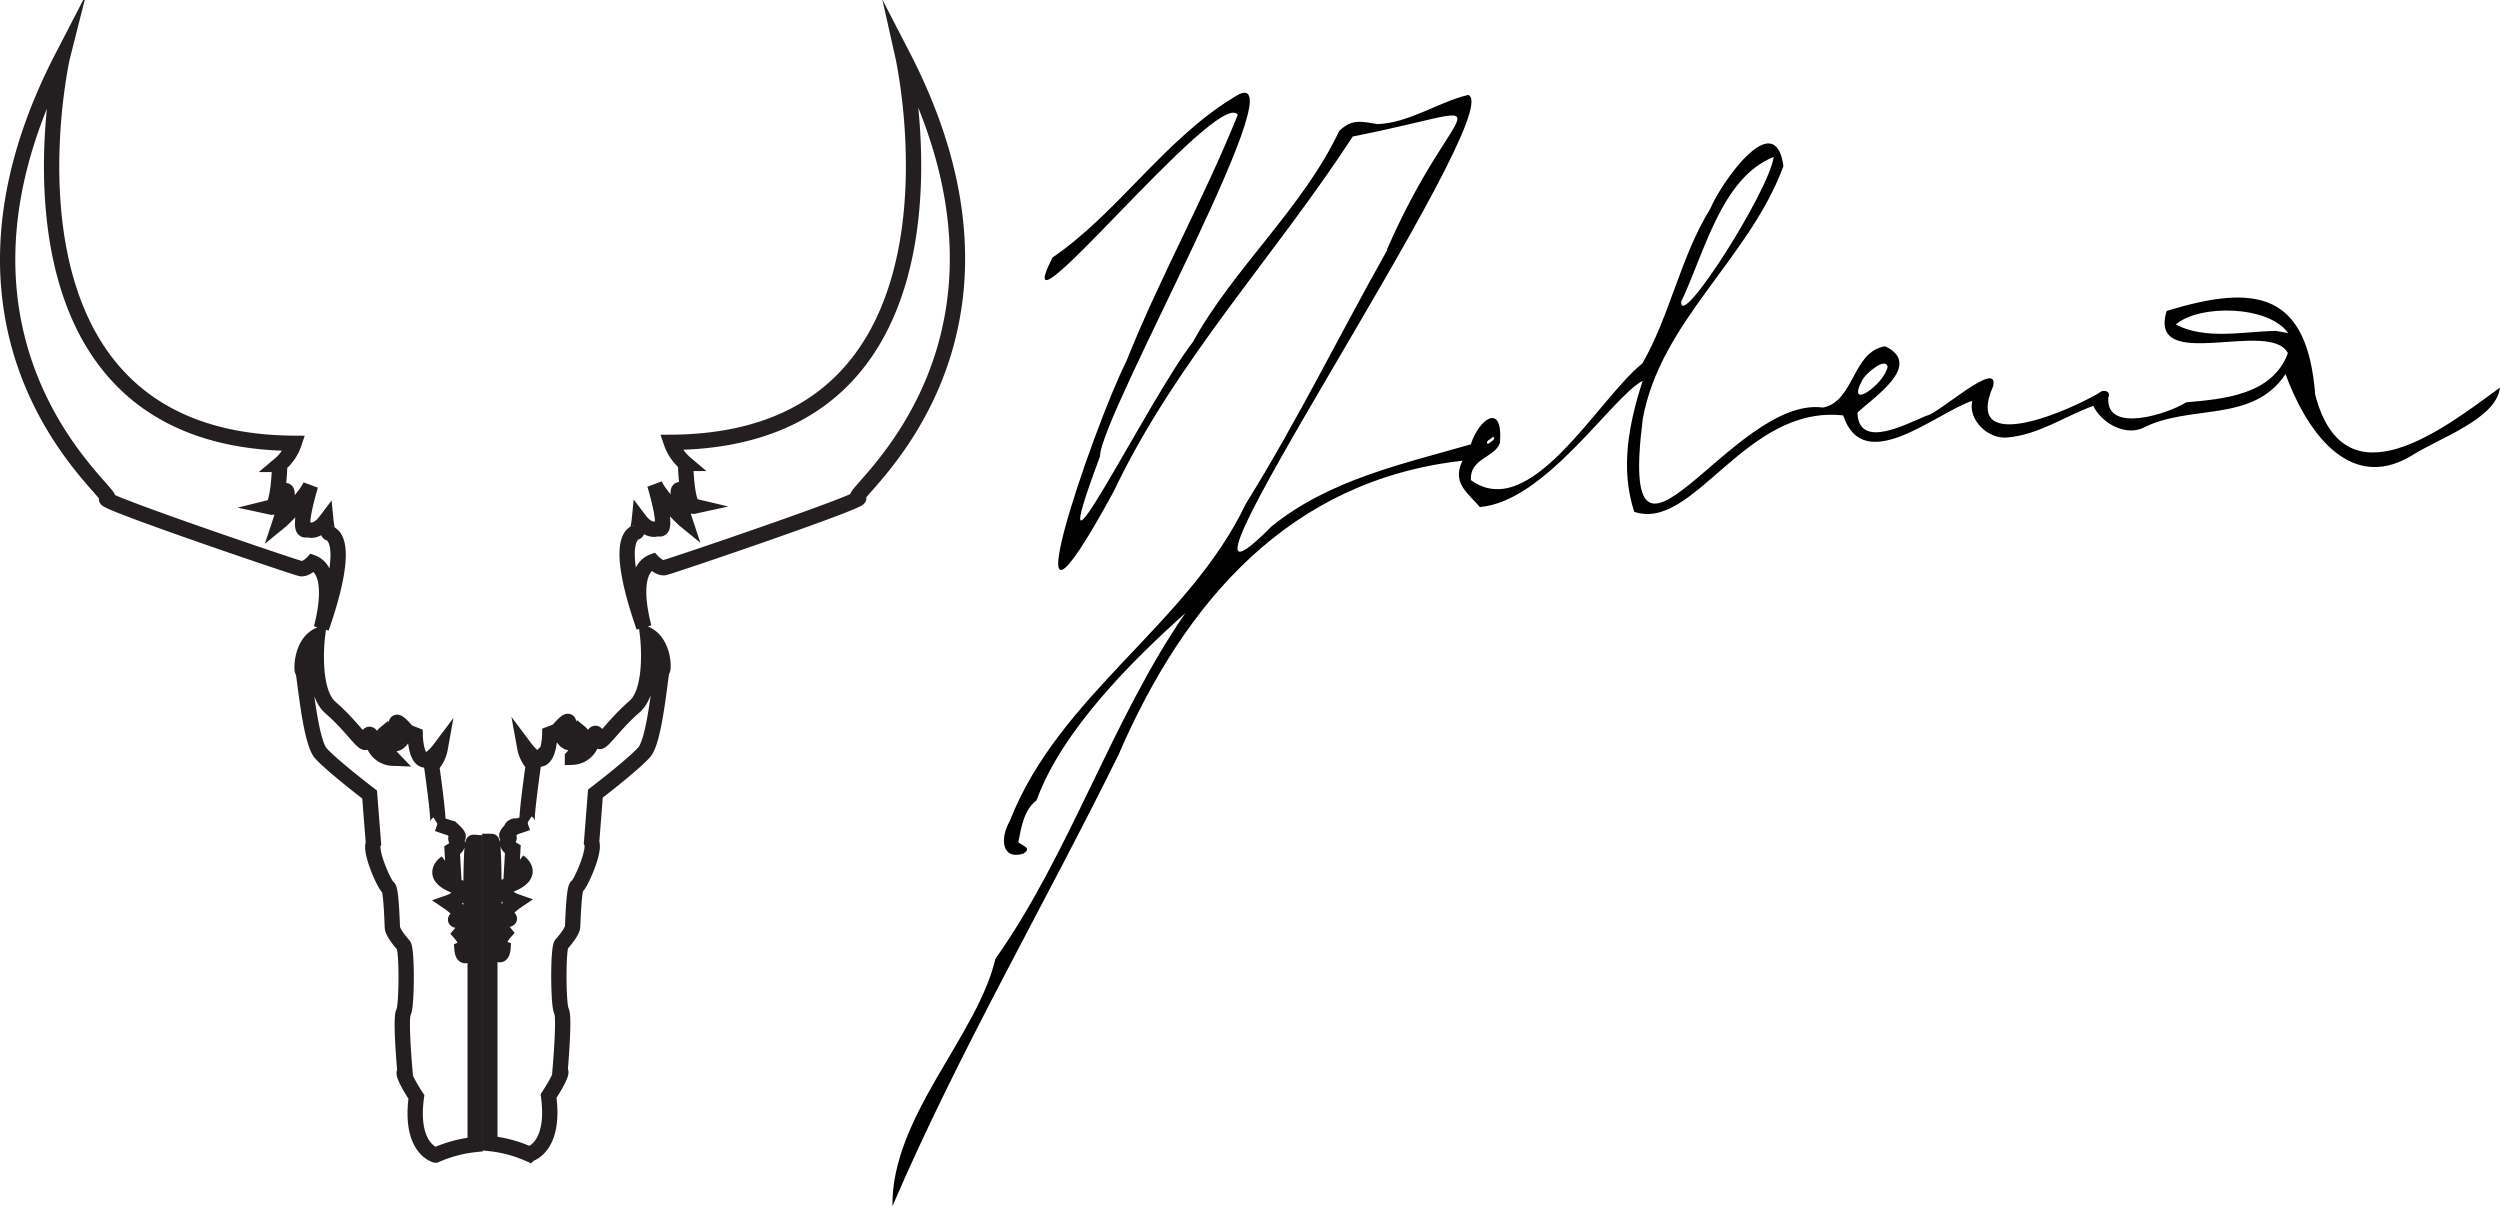
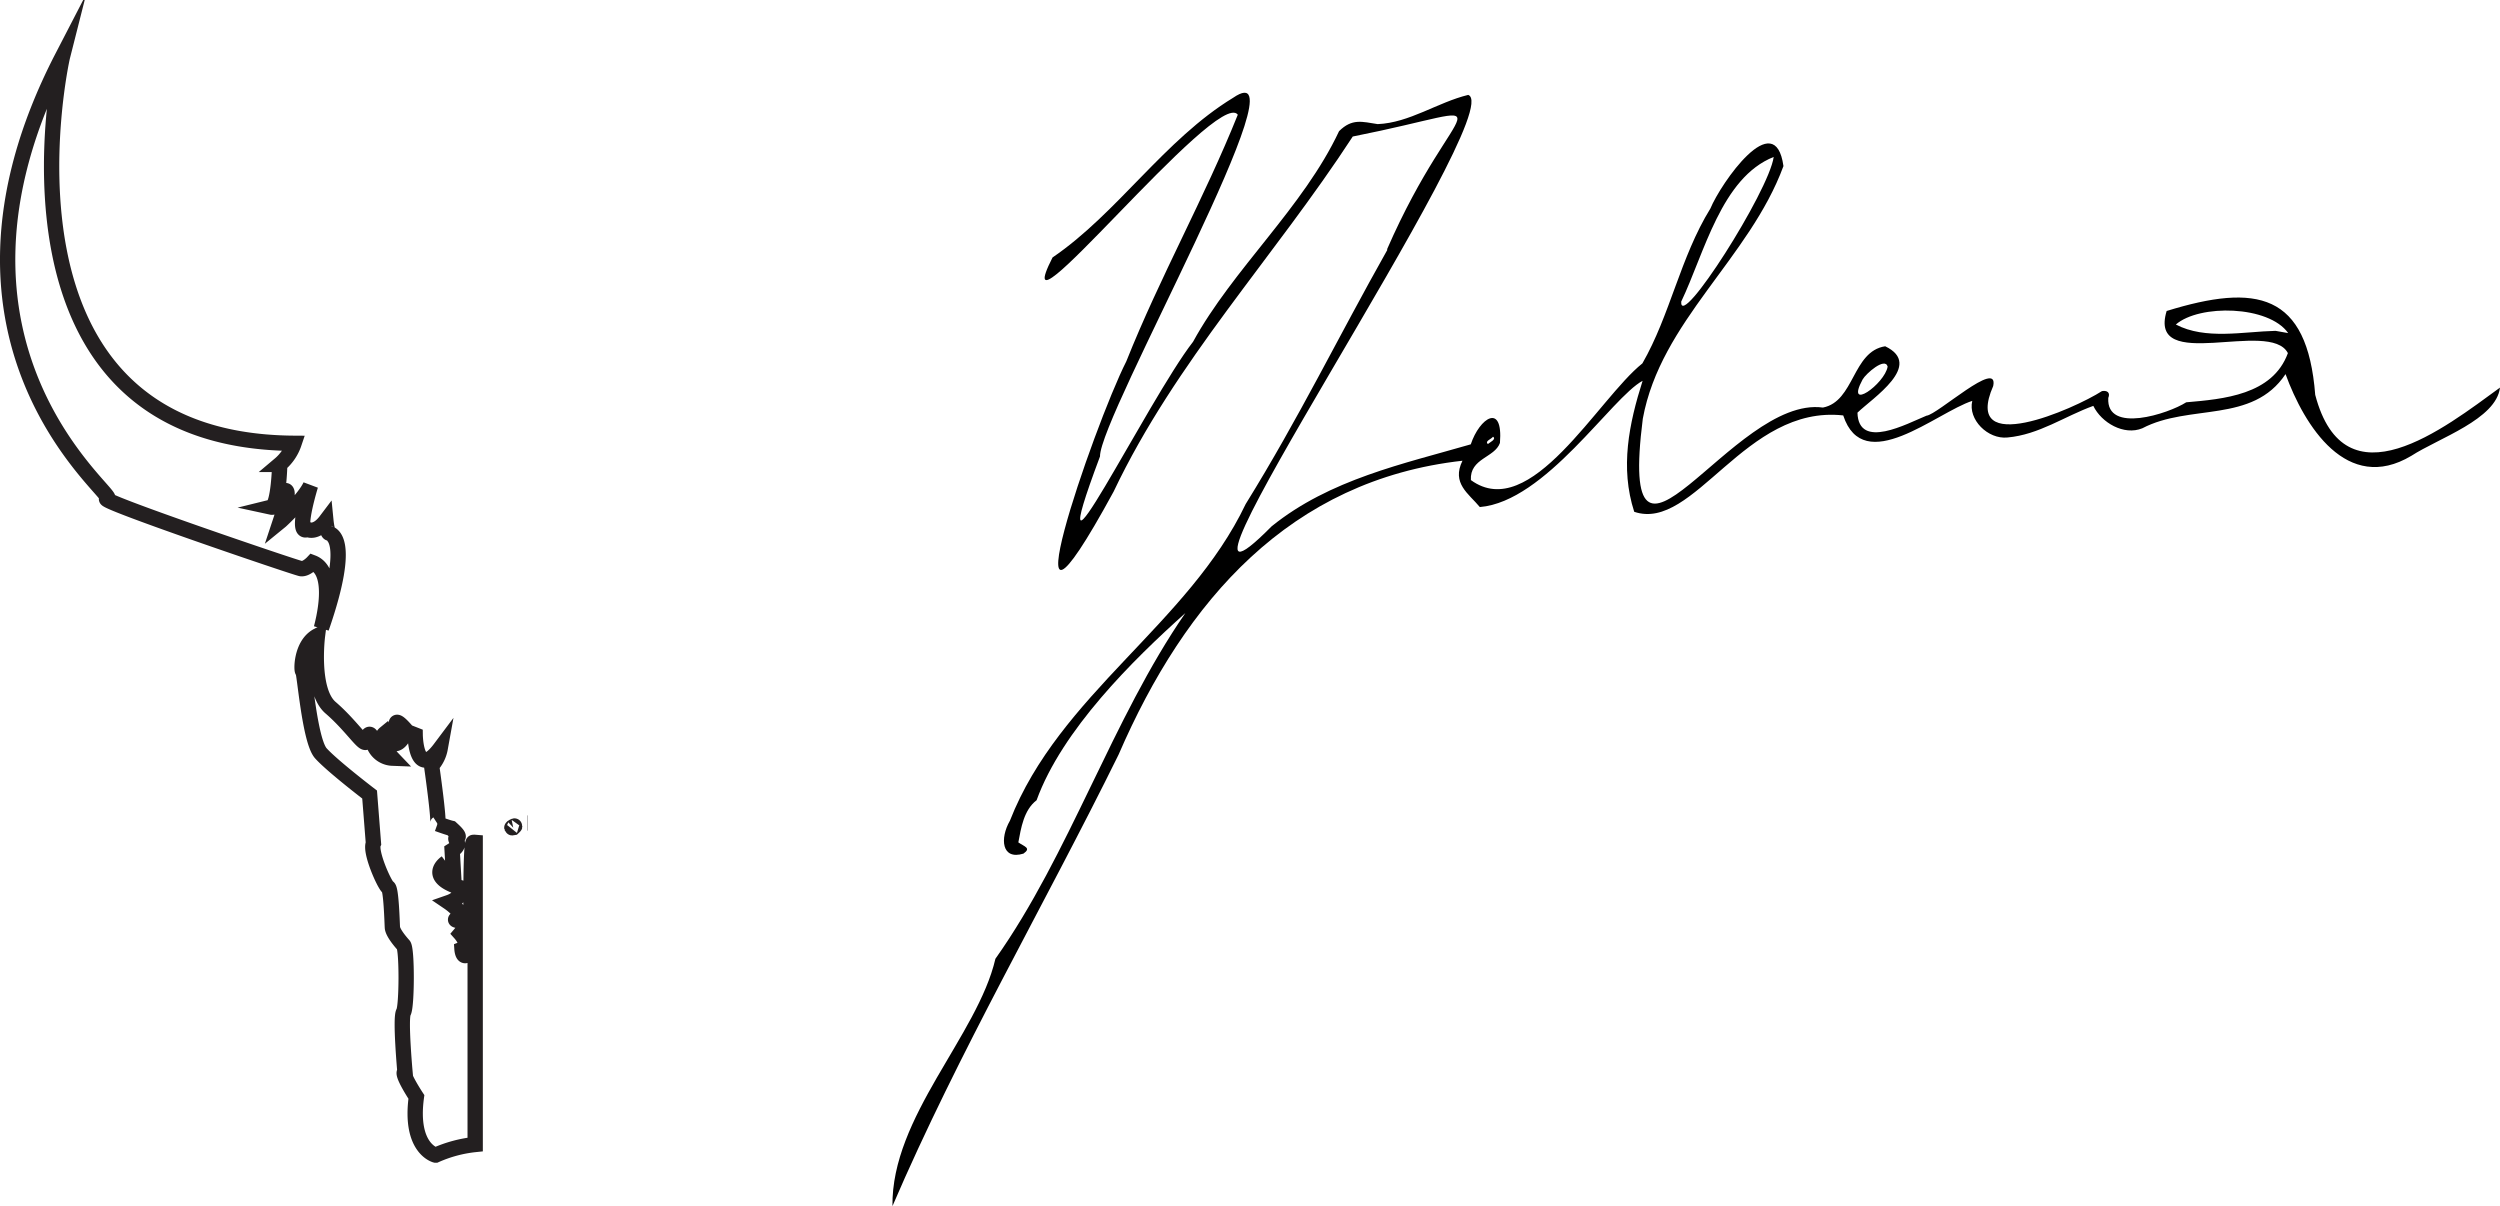
<svg xmlns="http://www.w3.org/2000/svg" viewBox="0 0 489.5 236.17">
  <defs>
    <style>.cls-1{fill:none;stroke:#231f20;stroke-miterlimit:10;stroke-width:3px;}</style>
  </defs>
  <g id="Layer_2" data-name="Layer 2">
    <g id="Layer_1-2" data-name="Layer 1">
-       <path class="cls-1" d="M129.67,131.21c-.31-.19-1.32,13.61-3.54,16.09s-9.55,8.09-9.55,8.09l-.75,9.56c.79,1.67-2.28,8.37-2.87,8.61s-.78,6.86-.84,7.84-1.47,2.68-2.18,3.47-.66,12,0,13.13-.28,11.66-.28,11.66c.85.26-2.25,4.94-2.25,4.94,1.38,10.14-3.76,11.39-3.76,11.39a25.23,25.23,0,0,0-7.74-2.09V164.75l.35,0c.69.14.41,20.94.41,20.94,1.62,2.78,1.82,0,1.82,0-1.81-.71.3-3.07.3-3.07-2.69-3.17,2.32-2.24.56-3s1.69-3.1,1.69-3.1c-2.87-1-2.16-2.92-2.16-2.92,6.76-2.17,2.73-4.87,2.73-4.87.8.68-1.47,2.31-1.47,2.31l.27-4.72c-2.23-1.38,0-2.27-1-2.53-.63-.16.54-1.22,1.17-1.8.66-.15,2.33-.75,2.69-.88,0,0,0,0,.06,0l-.06,0c-.43-.28,1.16-11.37,1.16-11.37a6.83,6.83,0,0,1-1.68-3.39c4.8,6.39,4.9-2.64,4.9-2.64l1.5-.58c4.17-4.91,1.11,1.36,1.11,1.36,1.84,2.6,3.33-1.05,3.33-1.05,1.74,1.43-1.5,4.82-1.5,4.82a4.06,4.06,0,0,0,3.83-3.26c.73-3.24,1.39.15,1.39.15.58.43,3-3.4,6.91-6.77s2.57-14.08,2.57-14.08C130.11,126.06,130,131.4,129.67,131.21Z" />
      <path class="cls-1" d="M100.5,162.06c-.33.07-.42,0,0-.22S100.89,161.7,100.5,162.06Z" />
      <path class="cls-1" d="M103.25,161.15s0,0-.06,0Z" />
-       <path class="cls-1" d="M168,97.47c2.85,0-36.92,13.53-37.92,13.68s-2.26-1.18-2.26-1.18c-4.75,1.79-2,11.77-1.75,12.82-6.27-18.06-1.71-18.59-1.17-18.59h-.37c.42,0,.66-2.43.66-2.43,2,2.65,3.62,1.68,3.62,1.68,2.09,1.1.16-6-.61-8.58,1.2,2.64,5.74,6.87,5.9,7-2.37-7.18-.79-5.91-.79-5.91,1.11,3.46,2.54,3.15,2.54,3.15-1.43-.34-1.62-8.37-1.62-8.37a9.37,9.37,0,0,1-2.81-4.13c61.94-.39,45.54-74.83,45.35-75.68C206.27,68,165.11,97.43,168,97.47Z" />
      <path class="cls-1" d="M59.28,131.4c.32-.19,1.32,13.61,3.54,16.09s9.55,8.08,9.55,8.08l.75,9.56c-.78,1.67,2.28,8.38,2.88,8.62s.77,6.86.83,7.84,1.47,2.68,2.18,3.47.67,12,0,13.13.28,11.66.28,11.66c-.85.25,2.24,4.93,2.24,4.93-1.38,10.15,3.76,11.39,3.76,11.39a25.55,25.55,0,0,1,7.75-2.08V164.94a2.19,2.19,0,0,0-.36,0c-.69.14-.41,20.93-.41,20.93-1.62,2.79-1.81,0-1.81,0,1.81-.7-.3-3.06-.3-3.06,2.69-3.17-2.33-2.24-.57-3s-1.69-3.1-1.69-3.1c2.87-1,2.16-2.92,2.16-2.92-6.76-2.17-2.73-4.87-2.73-4.87-.79.68,1.47,2.31,1.47,2.31l-.27-4.72c2.23-1.39,0-2.27,1-2.54.63-.16-.54-1.21-1.17-1.79-.66-.15-2.33-.75-2.69-.88,0,0,0,0-.06,0l.06,0c.43-.28-1.16-11.37-1.16-11.37a6.84,6.84,0,0,0,1.68-3.4c-4.79,6.39-4.9-2.63-4.9-2.63l-1.5-.59c-4.17-4.91-1.11,1.37-1.11,1.37-1.84,2.6-3.32-1.06-3.32-1.06-1.75,1.44,1.49,4.83,1.49,4.83a4.06,4.06,0,0,1-3.83-3.26c-.73-3.24-1.38.14-1.38.14-.59.44-3-3.39-6.92-6.77s-2.56-14.07-2.56-14.07C58.85,126.25,59,131.59,59.28,131.4Z" />
      <path class="cls-1" d="M21,97.66c-2.85,0,36.92,13.53,37.93,13.68s2.26-1.18,2.26-1.18c4.74,1.79,2,11.76,1.74,12.82,6.27-18.06,1.71-18.59,1.17-18.59h.37c-.42,0-.66-2.43-.66-2.43-2,2.65-3.62,1.68-3.62,1.68-2.09,1.1-.16-6,.61-8.58-1.2,2.64-5.74,6.87-5.9,7,2.38-7.18.79-5.91.79-5.91-1.1,3.46-2.53,3.15-2.53,3.15,1.42-.35,1.61-8.37,1.61-8.37a9.27,9.27,0,0,0,2.81-4.13C-4.36,86.41,12,12,12.22,11.13-17.31,68.19,23.84,97.61,21,97.66Z" />
      <path d="M489.5,75.89c-10.87,7.91-30.41,23.37-36.18,1.42-1.55-20-11.48-21.86-29.09-16.42-3.76,12.39,20.26,1.48,23.74,8.25-3,8.21-12.68,9-19.91,9.63C424.6,81,412.38,85,412.8,77.92c.47-1.11-.31-1.52-1.24-1.34-5.38,3.47-27.51,13.25-21.29-1,1.13-5.45-10.95,5.64-13.06,5.81-3.77,1.53-13.31,6.79-13.52-.59,2.91-2.83,13.07-9.34,5.43-13-6.45,1-6,10.8-12.19,12-17.76-2.43-40.3,41.94-35.27,2.19,3.49-19.09,20.87-31.37,27.54-49.47-1.66-11.91-12.27,3.39-14.3,8.3C329,50.37,327,61.74,321.58,71.15,312.88,78.09,299.69,102.52,288,94c-.24-4.29,4.66-4.36,5.69-7.27.65-8-4-4.9-5.71.27-13.14,3.81-27.61,6.85-39,16.06-29.09,29.42,46.8-81.44,38.5-84.48-6,1.46-11.52,5.47-17.73,5.72-3.07-.47-5-1.15-7.56,1.38-7,14.93-20.8,27-28.59,41.24-8.87,11.38-31,56.61-18.22,22.45-.08-7.89,41-80.47,26.06-70.22-13.42,8.17-22.67,22.63-35.35,31.26C196,70.21,238.42,17,242.36,22.46c-6.55,16.35-15.22,31.72-21.83,48.3-6.38,12.57-25.08,67-2.48,25.49,12.1-25.47,31.44-45.9,46.82-69.52,31.83-6.32,20.47-9.46,6.69,22.14l.11,0c-9.58,17-17.34,33-27.77,49.83-11.21,23.51-36.47,37.24-46.16,62-2,3.47-1.63,7.75,2.65,6.44,1.58-1.11.2-1.36-1-2.2.52-2.77,1.06-6.34,3.57-8.25,5-13.76,18.84-27.44,29.13-36.65-14.35,20.79-22.67,47.19-37.19,67.69-3.5,15.06-20.38,30.92-20.16,48.43,13-30.25,29.67-58.76,44.28-88.41,13.07-30.22,33.63-53.76,67.33-57.54-2.17,4.42,1.19,6.41,3.4,9.07,12.84-1.06,25.82-21.47,31.87-24.72-2.67,8.42-4.44,17-1.64,25.65,11.72,4,21.68-21,40.92-18.87,4,12.13,18.22-.56,25.27-2.85-.88,3.66,3.06,7.57,6.9,7.17,6.17-.56,11.13-4.13,16.8-6.19,1.59,3.3,6,5.86,9.59,4.39C428.72,79,441,83,447.51,73.25c3.67,10.08,12,23.54,24.63,16C477.52,85.77,488.75,82.11,489.5,75.89ZM329.18,59.06c4.54-9.49,7.86-24.27,18.11-28.33C346.36,37.47,328.86,64.9,329.18,59.06ZM292.33,85.51c.75.49-.7,1.14-1,1.43C290.66,86.36,292,86,292.33,85.51ZM364.7,74.3c.66-1.16,4.4-4.44,4.9-2.52C369.05,75.18,361.2,80.78,364.7,74.3Zm80.85-9.52c-6.33.15-13.73,1.8-19.52-1.24,4.61-4,18.17-3.76,22,1.68Z" />
    </g>
  </g>
</svg>